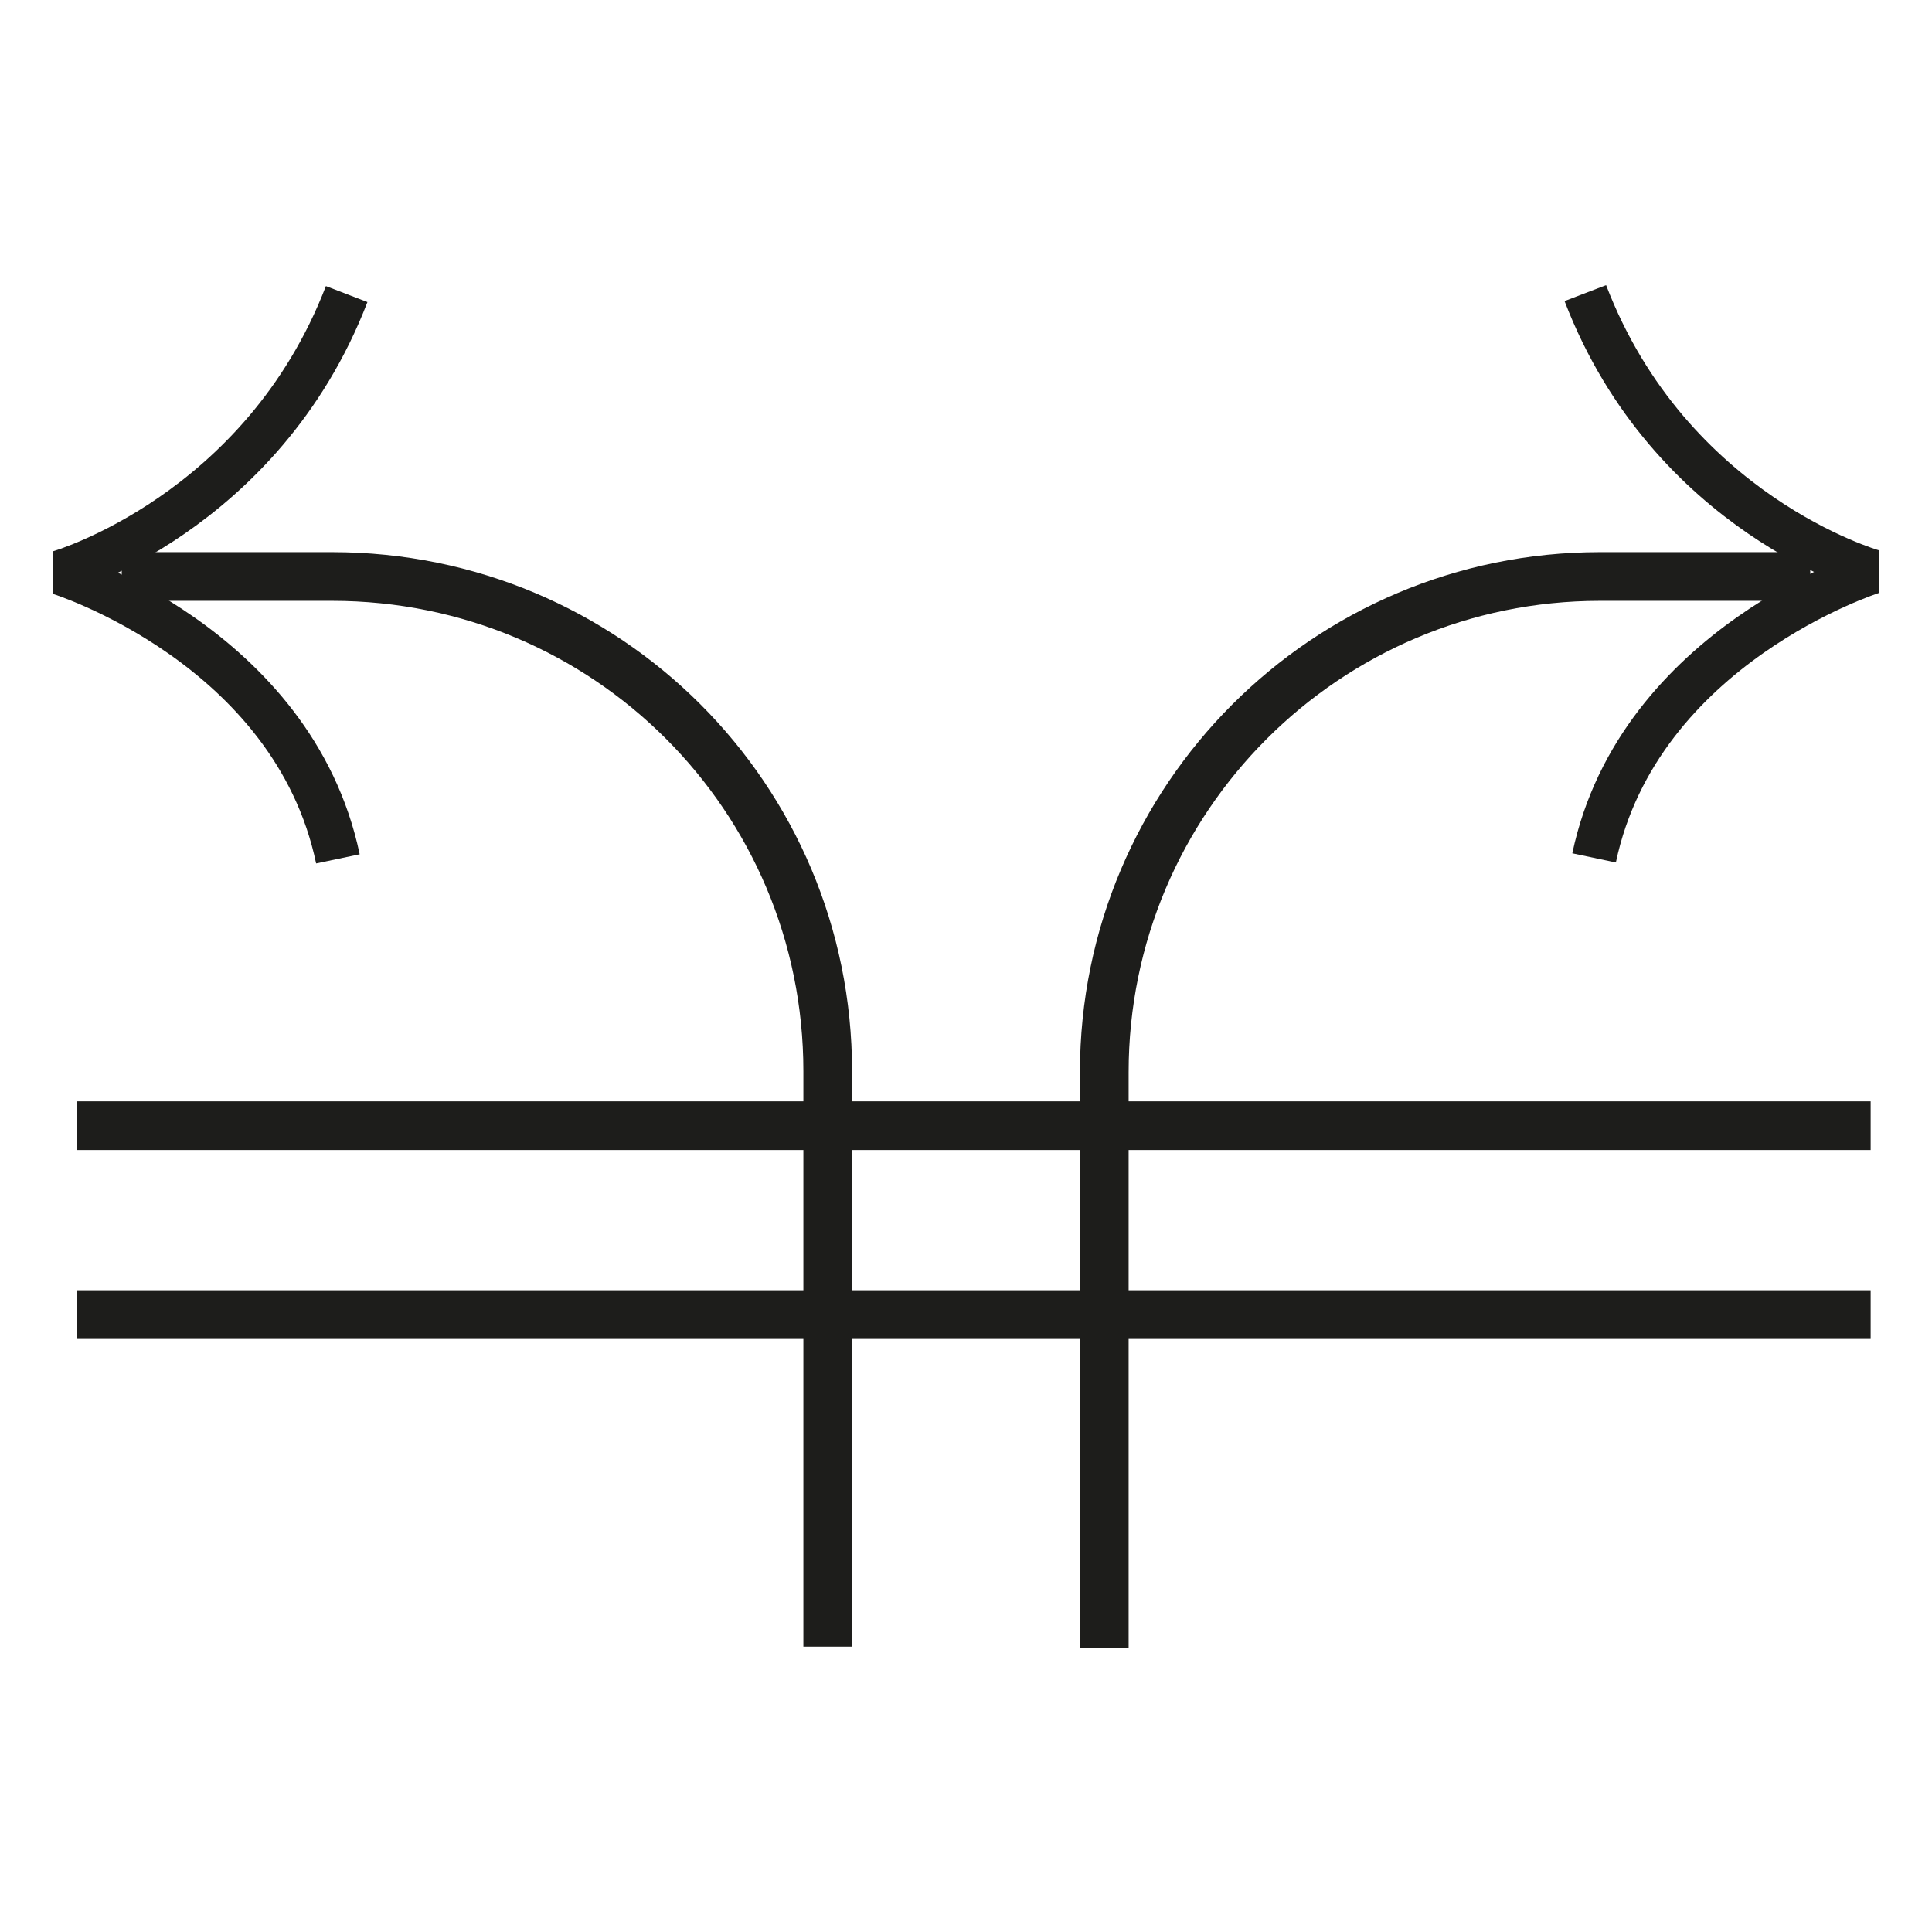
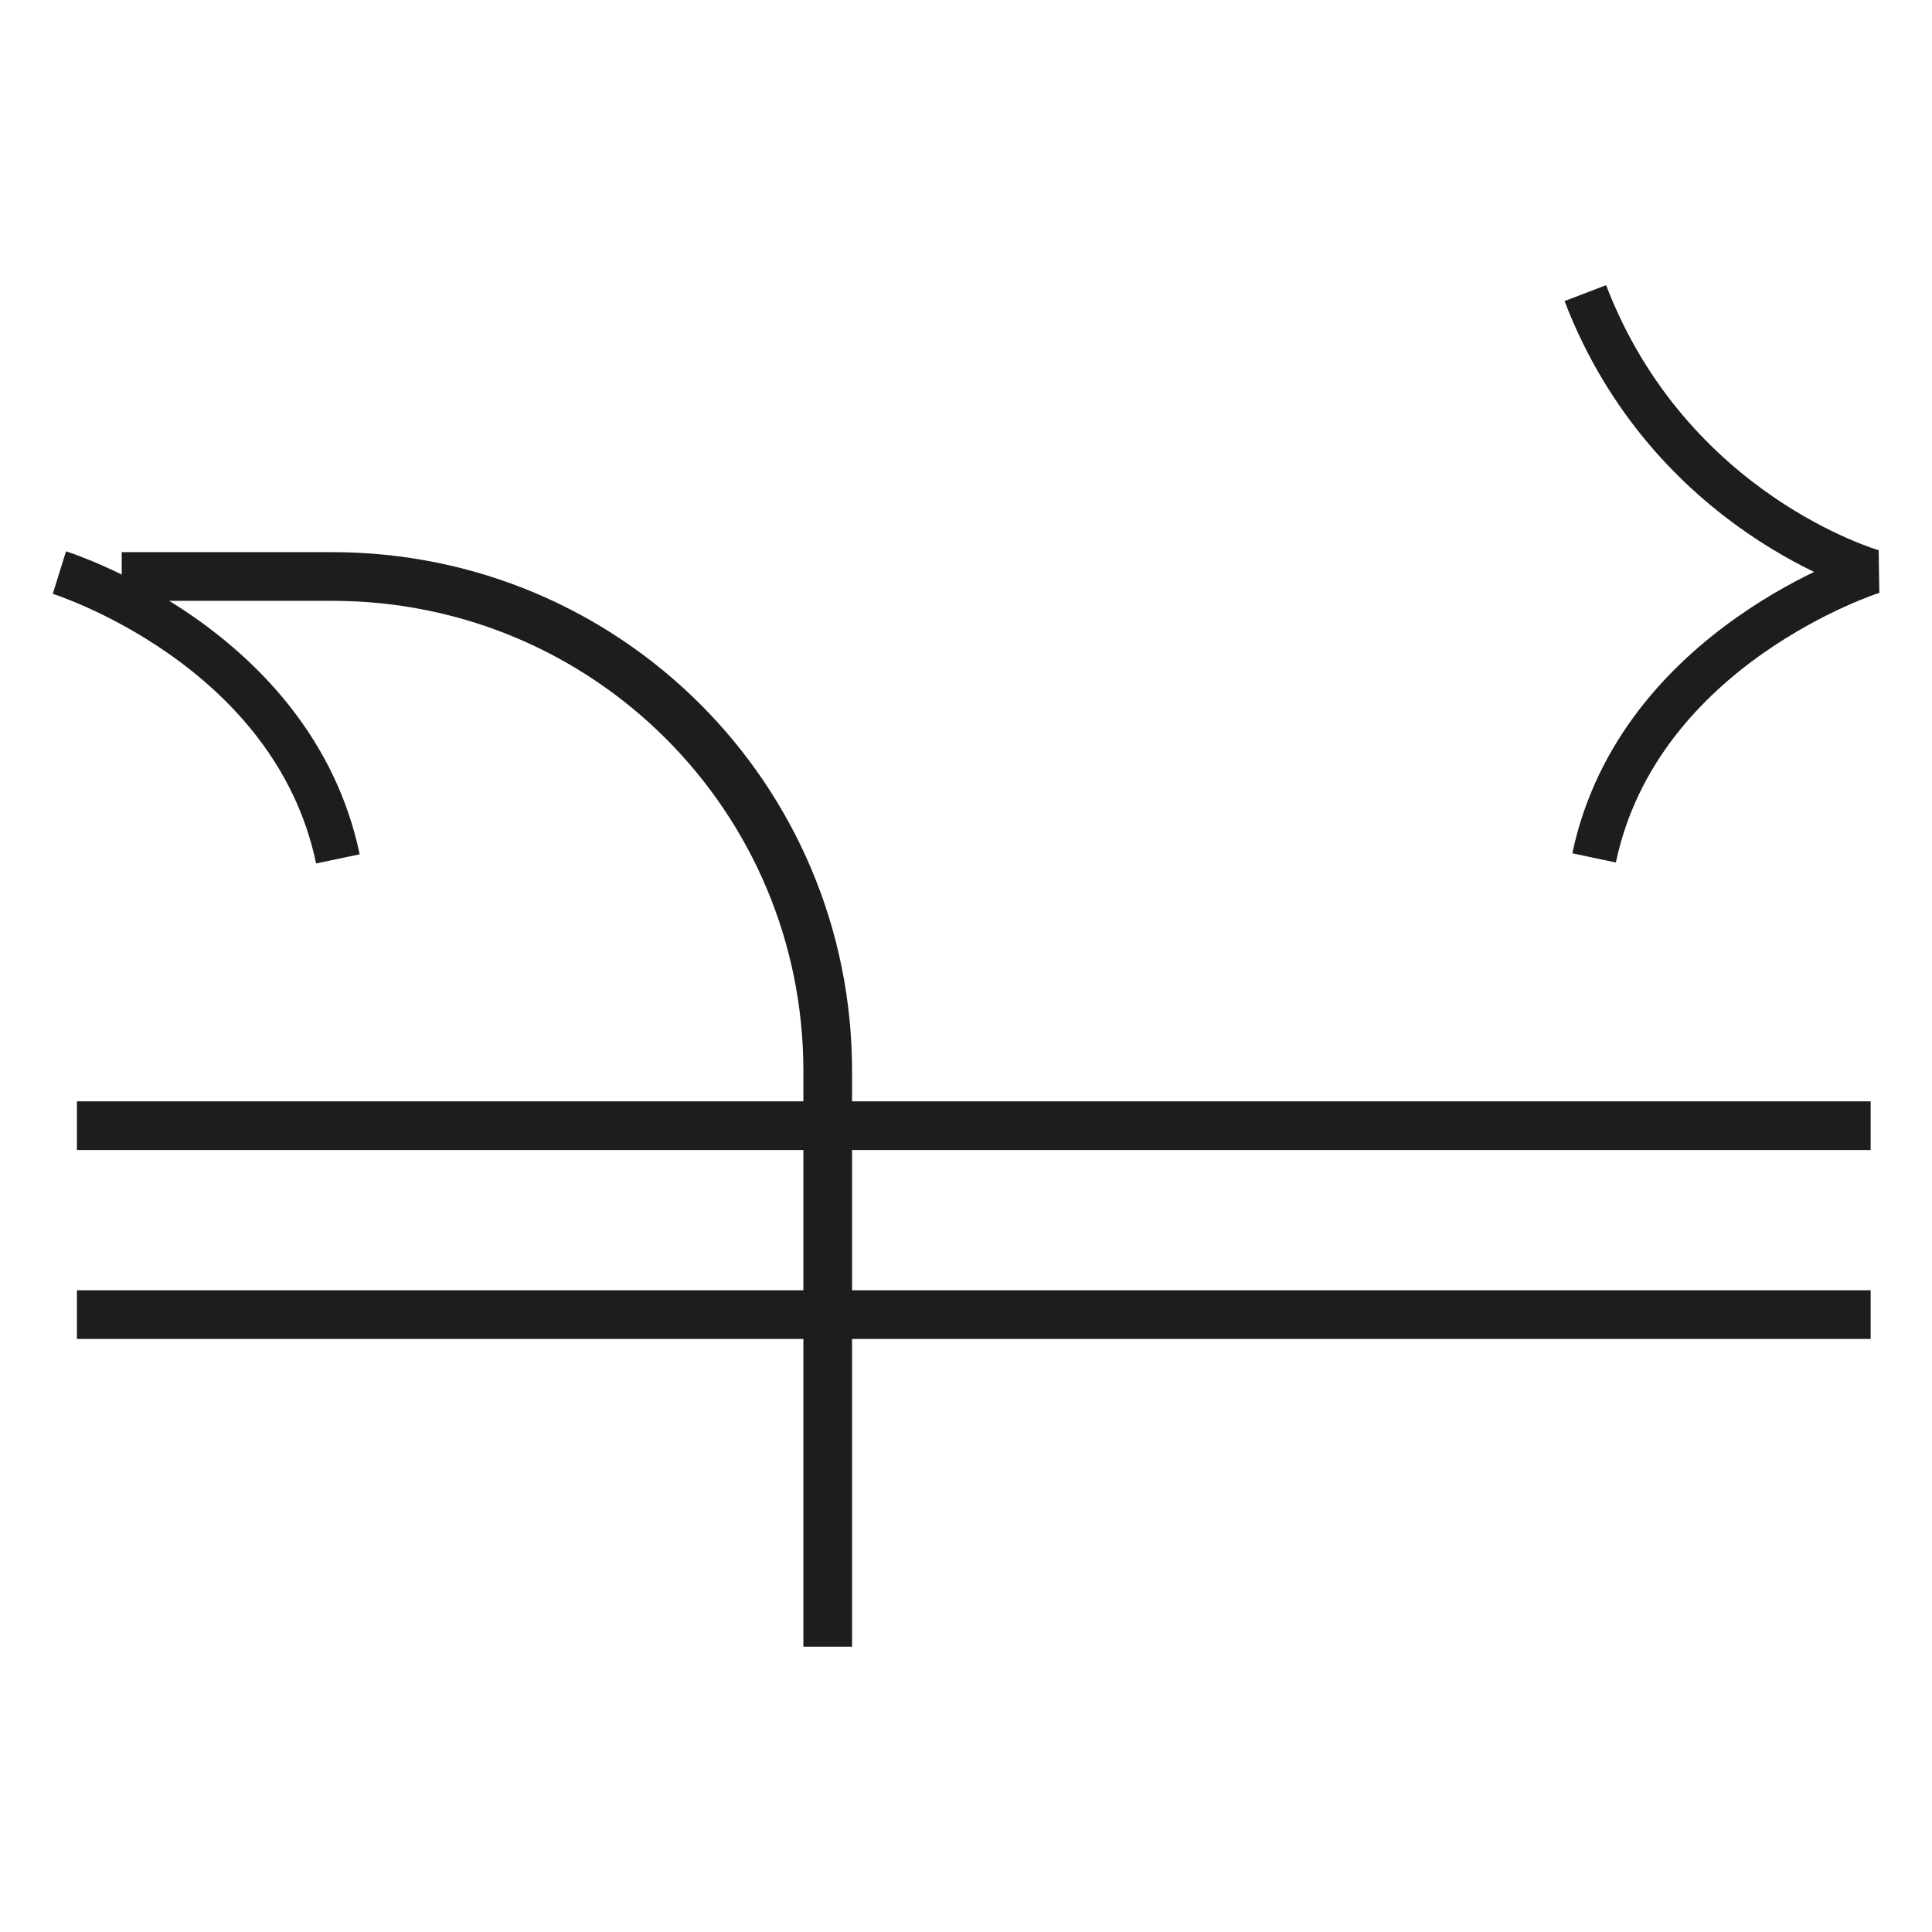
<svg xmlns="http://www.w3.org/2000/svg" version="1.1" id="Слой_1" x="0px" y="0px" viewBox="0 0 19.84 19.84" style="enable-background:new 0 0 19.84 19.84;" xml:space="preserve">
  <style type="text/css">
	.st0{fill:none;stroke:#1D1D1B;stroke-width:0.457;stroke-linejoin:bevel;stroke-miterlimit:10;}
	.st1{fill:none;stroke:#1D1D1B;stroke-width:0.5;stroke-linejoin:round;stroke-miterlimit:10;}
</style>
  <g>
-     <path class="st0" d="M3.47,8.82C3.01,6.63,0.61,5.88,0.61,5.88s2.08-0.6,2.95-2.86" />
+     <path class="st0" d="M3.47,8.82C3.01,6.63,0.61,5.88,0.61,5.88" />
    <path class="st1" d="M1.25,5.92h2.16C6.23,5.92,8.5,8.19,8.5,11v5.91 M0.79,13.5h18.42 M0.79,11.56h18.42" />
    <path class="st0" d="M16.28,3.01c0.87,2.27,2.95,2.86,2.95,2.86s-2.4,0.76-2.86,2.94" />
-     <path class="st1" d="M18.59,5.92h-2.16c-2.81,0-5.09,2.28-5.09,5.09v5.91" />
  </g>
</svg>